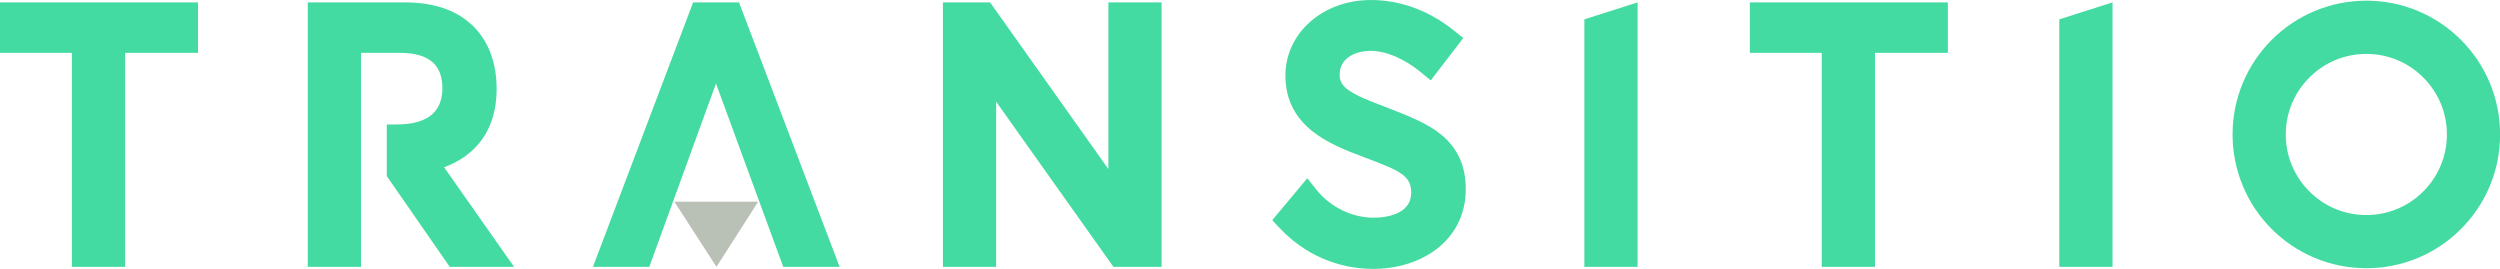
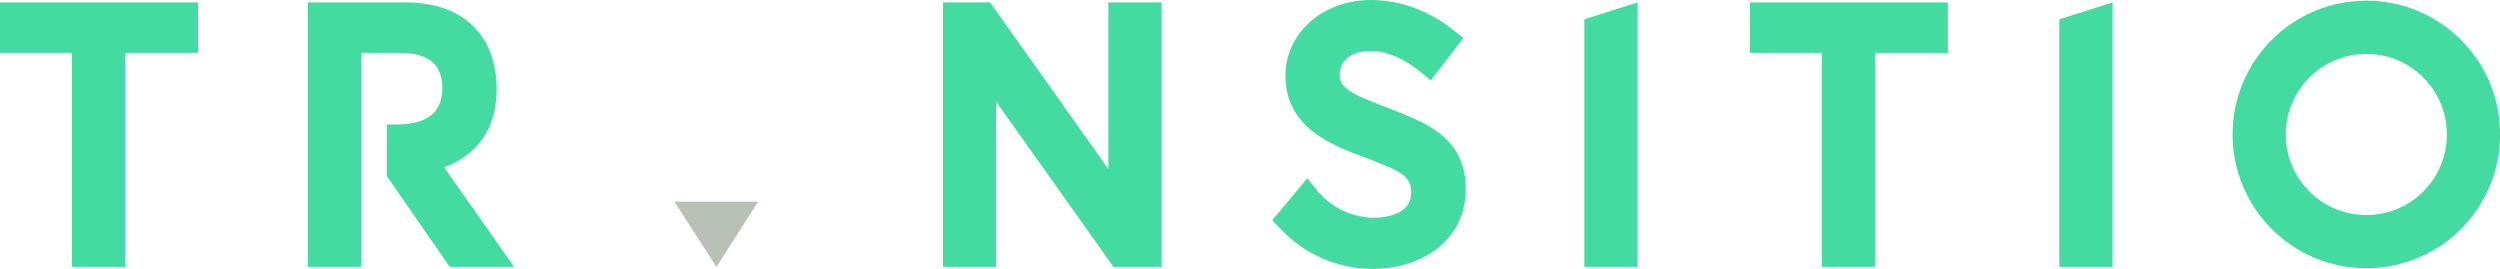
<svg xmlns="http://www.w3.org/2000/svg" xmlns:xlink="http://www.w3.org/1999/xlink" id="svg246804" version="1.1" viewBox="98.94 339.59 826.12 88.82">
  <defs id="defs246808" />
  <linearGradient spreadMethod="pad" y2="30%" x2="-10%" y1="120%" x1="30%" id="3d_gradient2-logo-72c09165-37fa-414f-912d-ff709e1ec1c2">
    <stop id="stop246785" stop-opacity="1" stop-color="#ffffff" offset="0%" />
    <stop id="stop246787" stop-opacity="1" stop-color="#000000" offset="100%" />
  </linearGradient>
  <linearGradient gradientTransform="rotate(-30)" spreadMethod="pad" y2="30%" x2="-10%" y1="120%" x1="30%" id="3d_gradient3-logo-72c09165-37fa-414f-912d-ff709e1ec1c2">
    <stop id="stop246790" stop-opacity="1" stop-color="#ffffff" offset="0%" />
    <stop id="stop246792" stop-opacity="1" stop-color="#cccccc" offset="50%" />
    <stop id="stop246794" stop-opacity="1" stop-color="#000000" offset="100%" />
  </linearGradient>
  <g id="logo-group">
    <image xlink:href="" id="container" x="272" y="144" width="480" height="480" style="display: none;" transform="translate(0 0)" />
    <g id="logo-center" transform="translate(48.943 0)">
      <image xlink:href="" id="icon_container" style="display: none;" x="0" y="0" />
      <g id="slogan" style="font-style:normal;font-weight:700;font-size:32px;line-height:1;font-family:'Brandmark1 Bold Color';font-variant-ligatures:none;text-align:center;text-anchor:middle" transform="translate(0 0)" />
      <g id="title" style="font-style:normal;font-weight:700;font-size:72px;line-height:1;font-family:'Brandmark1 Bold Color';font-variant-ligatures:normal;text-align:center;text-anchor:middle" transform="translate(0 0)">
        <g id="path246813" aria-label="T" transform="translate(0 319.672) translate(50 20.704) scale(1.556) translate(-325.663 53.64)">
          <path class="c1" d="M94.24,82.646H78.974v-10.729h42.052v10.729h-15.481v45.436H94.24V82.646z" transform="translate(246.689 -125.557)" stroke-width="0" stroke-linejoin="miter" stroke-miterlimit="2" fill="#43dba1" stroke="#43dba1" />
        </g>
        <g id="path246815" aria-label="R" transform="translate(0 319.672) translate(151.701 20.704) scale(1.556) translate(-371.043 53.64)">
          <path class="c1" d="M121.904,128.083h-13.659l-13.371-19.276V97.84h2.16 c3.405,0,5.954-0.749,7.567-2.232c1.383-1.274,2.081-3.111,2.081-5.473 c0-2.462-0.72-4.334-2.139-5.559c-1.454-1.26-3.759-1.93-6.646-1.93h-8.496v45.436H78.096V71.917 h20.666c3.161,0,6.013,0.454,8.489,1.346c2.441,0.886,4.529,2.211,6.207,3.932 c3.104,3.19,4.745,7.712,4.745,13.084c0,4.817-1.332,8.799-3.96,11.838 c-1.829,2.11-4.241,3.723-7.2,4.81L121.904,128.083z" transform="translate(292.947 -125.557)" stroke-width="0" stroke-linejoin="miter" stroke-miterlimit="2" fill="#43dba1" stroke="#43dba1" />
        </g>
        <g id="path246817" aria-label="A" transform="translate(0 319.672) translate(245.933 20.704) scale(1.556) translate(-411.62 53.64)">
-           <polygon class="c1" points="104.828,71.917 95.086,71.917 73.808,128.083 85.775,128.083 99.939,89.148 114.225,128.083 126.192,128.083 " transform="translate(337.812 -125.557)" stroke-width="0" stroke-linejoin="miter" stroke-miterlimit="2" fill="#43dba1" stroke="#43dba1" />
          <polygon class="c3" points="100.038,128.083 91.099,114.243 108.901,114.243 " transform="translate(337.812 -125.557)" stroke-width="0" stroke-linejoin="miter" stroke-miterlimit="2" fill="#b9c0b6" stroke="#b9c0b6" />
        </g>
        <g id="path246819" aria-label="N" transform="translate(0 319.672) translate(361.579 20.704) scale(1.556) translate(-465.964 53.64)">
          <path class="c1" d="M88.083,93.008v35.074H76.778V71.918h10.016l25.123,35.398V71.918h11.306v56.165 h-10.232L88.083,93.008z" transform="translate(389.187 -125.558)" stroke-width="0" stroke-linejoin="miter" stroke-miterlimit="2" fill="#43dba1" stroke="#43dba1" />
        </g>
        <g id="path246821" aria-label="S" transform="translate(0 319.672) translate(470.413 19.92) scale(1.556) translate(-515.929 54.144)">
          <path class="c1" d="M80.973,119.831l-1.52-1.628l7.438-8.899l1.922,2.412 c1.505,1.887,3.471,3.435,5.675,4.472c2.073,0.979,4.312,1.49,6.473,1.49 c2.55,0,4.724-0.562,6.121-1.577c1.26-0.915,1.872-2.139,1.872-3.751 c0-1.757-0.54-2.844-1.915-3.874c-1.585-1.181-4.148-2.146-7.122-3.269 c-0.252-0.094-0.511-0.194-0.777-0.295c-4.083-1.519-8.007-3.082-11.154-5.587 c-1.829-1.455-3.182-3.061-4.14-4.904c-1.065-2.045-1.605-4.371-1.605-6.913 c0-4.428,1.916-8.525,5.386-11.536c3.37-2.916,7.898-4.521,12.76-4.521 c6.278,0,12.406,2.261,17.713,6.531l1.916,1.548l-6.906,8.986l-2.016-1.656 c-3.55-2.931-7.453-4.608-10.707-4.608c-3.024,0-6.567,1.311-6.625,5.004 c-0.021,1.649,0.771,2.549,1.973,3.392c1.722,1.209,4.457,2.253,7.353,3.362l0.028,0.007 c0.454,0.18,0.907,0.36,1.361,0.533c4.097,1.606,7.971,3.118,10.908,5.538 c3.471,2.866,5.163,6.639,5.163,11.542c0,2.657-0.568,5.127-1.692,7.344 c-1.059,2.074-2.57,3.882-4.515,5.372c-3.542,2.707-8.316,4.205-13.45,4.205 C93.3,128.55,86.229,125.455,80.973,119.831z" transform="translate(436.476 -125.594)" stroke-width="0" stroke-linejoin="miter" stroke-miterlimit="2" fill="#43dba1" stroke="#43dba1" />
        </g>
        <g id="path246823" aria-label="I" transform="translate(0 319.672) translate(573.549 20.704) scale(1.556) translate(-562.231 53.64)">
          <path class="c1" d="M94.347,75.518l11.305-3.6v56.165H94.347V75.518z" transform="translate(467.883 -125.557)" stroke-width="0" stroke-linejoin="miter" stroke-miterlimit="2" fill="#43dba1" stroke="#43dba1" />
        </g>
        <g id="path246825" aria-label="T" transform="translate(0 319.672) translate(628.229 20.704) scale(1.556) translate(-577.382 53.64)">
          <path class="c1" d="M94.24,82.646H78.974v-10.729h42.052v10.729h-15.481v45.436H94.24V82.646z" transform="translate(498.408 -125.557)" stroke-width="0" stroke-linejoin="miter" stroke-miterlimit="2" fill="#43dba1" stroke="#43dba1" />
        </g>
        <g id="path246827" aria-label="I" transform="translate(0 319.672) translate(730.49 20.704) scale(1.556) translate(-623.121 53.64)">
          <path class="c1" d="M94.347,75.518l11.305-3.6v56.165H94.347V75.518z" transform="translate(528.774 -125.557)" stroke-width="0" stroke-linejoin="miter" stroke-miterlimit="2" fill="#43dba1" stroke="#43dba1" />
        </g>
        <g id="path246829" aria-label="O" transform="translate(0 319.672) translate(787.746 20.144) scale(1.556) translate(-639.929 54)">
          <path class="c1" d="M88.94,126.175c-3.385-1.433-6.423-3.478-9.03-6.084 c-2.606-2.607-4.651-5.646-6.084-9.03c-1.483-3.507-2.232-7.229-2.232-11.06 s0.749-7.554,2.232-11.06c1.433-3.384,3.478-6.423,6.084-9.03 c2.607-2.606,5.645-4.651,9.03-6.084c3.507-1.483,7.229-2.232,11.06-2.232 c3.831,0,7.554,0.749,11.061,2.232c3.385,1.433,6.423,3.478,9.029,6.084 c2.607,2.606,4.652,5.646,6.085,9.03c1.483,3.506,2.232,7.229,2.232,11.06 s-0.749,7.553-2.232,11.06c-1.433,3.384-3.478,6.423-6.085,9.03 c-2.606,2.606-5.645,4.651-9.029,6.084c-3.507,1.483-7.229,2.232-11.061,2.232 C96.169,128.406,92.447,127.658,88.94,126.175z M87.903,87.91c-3.233,3.233-5.012,7.524-5.012,12.097 c0,4.572,1.778,8.864,5.012,12.097c3.233,3.233,7.524,5.012,12.097,5.012 c4.573,0,8.864-1.778,12.098-5.012c3.232-3.233,5.012-7.524,5.012-12.097 c0-4.573-1.779-8.864-5.012-12.097c-3.233-3.233-7.532-5.012-12.098-5.012 C95.435,82.899,91.136,84.677,87.903,87.91z" transform="translate(568.336 -125.594)" stroke-width="0" stroke-linejoin="miter" stroke-miterlimit="2" fill="#43dba1" stroke="#43dba1" />
        </g>
      </g>
      <image xlink:href="" id="icon" style="display: none;" x="0" y="0" />
    </g>
  </g>
</svg>